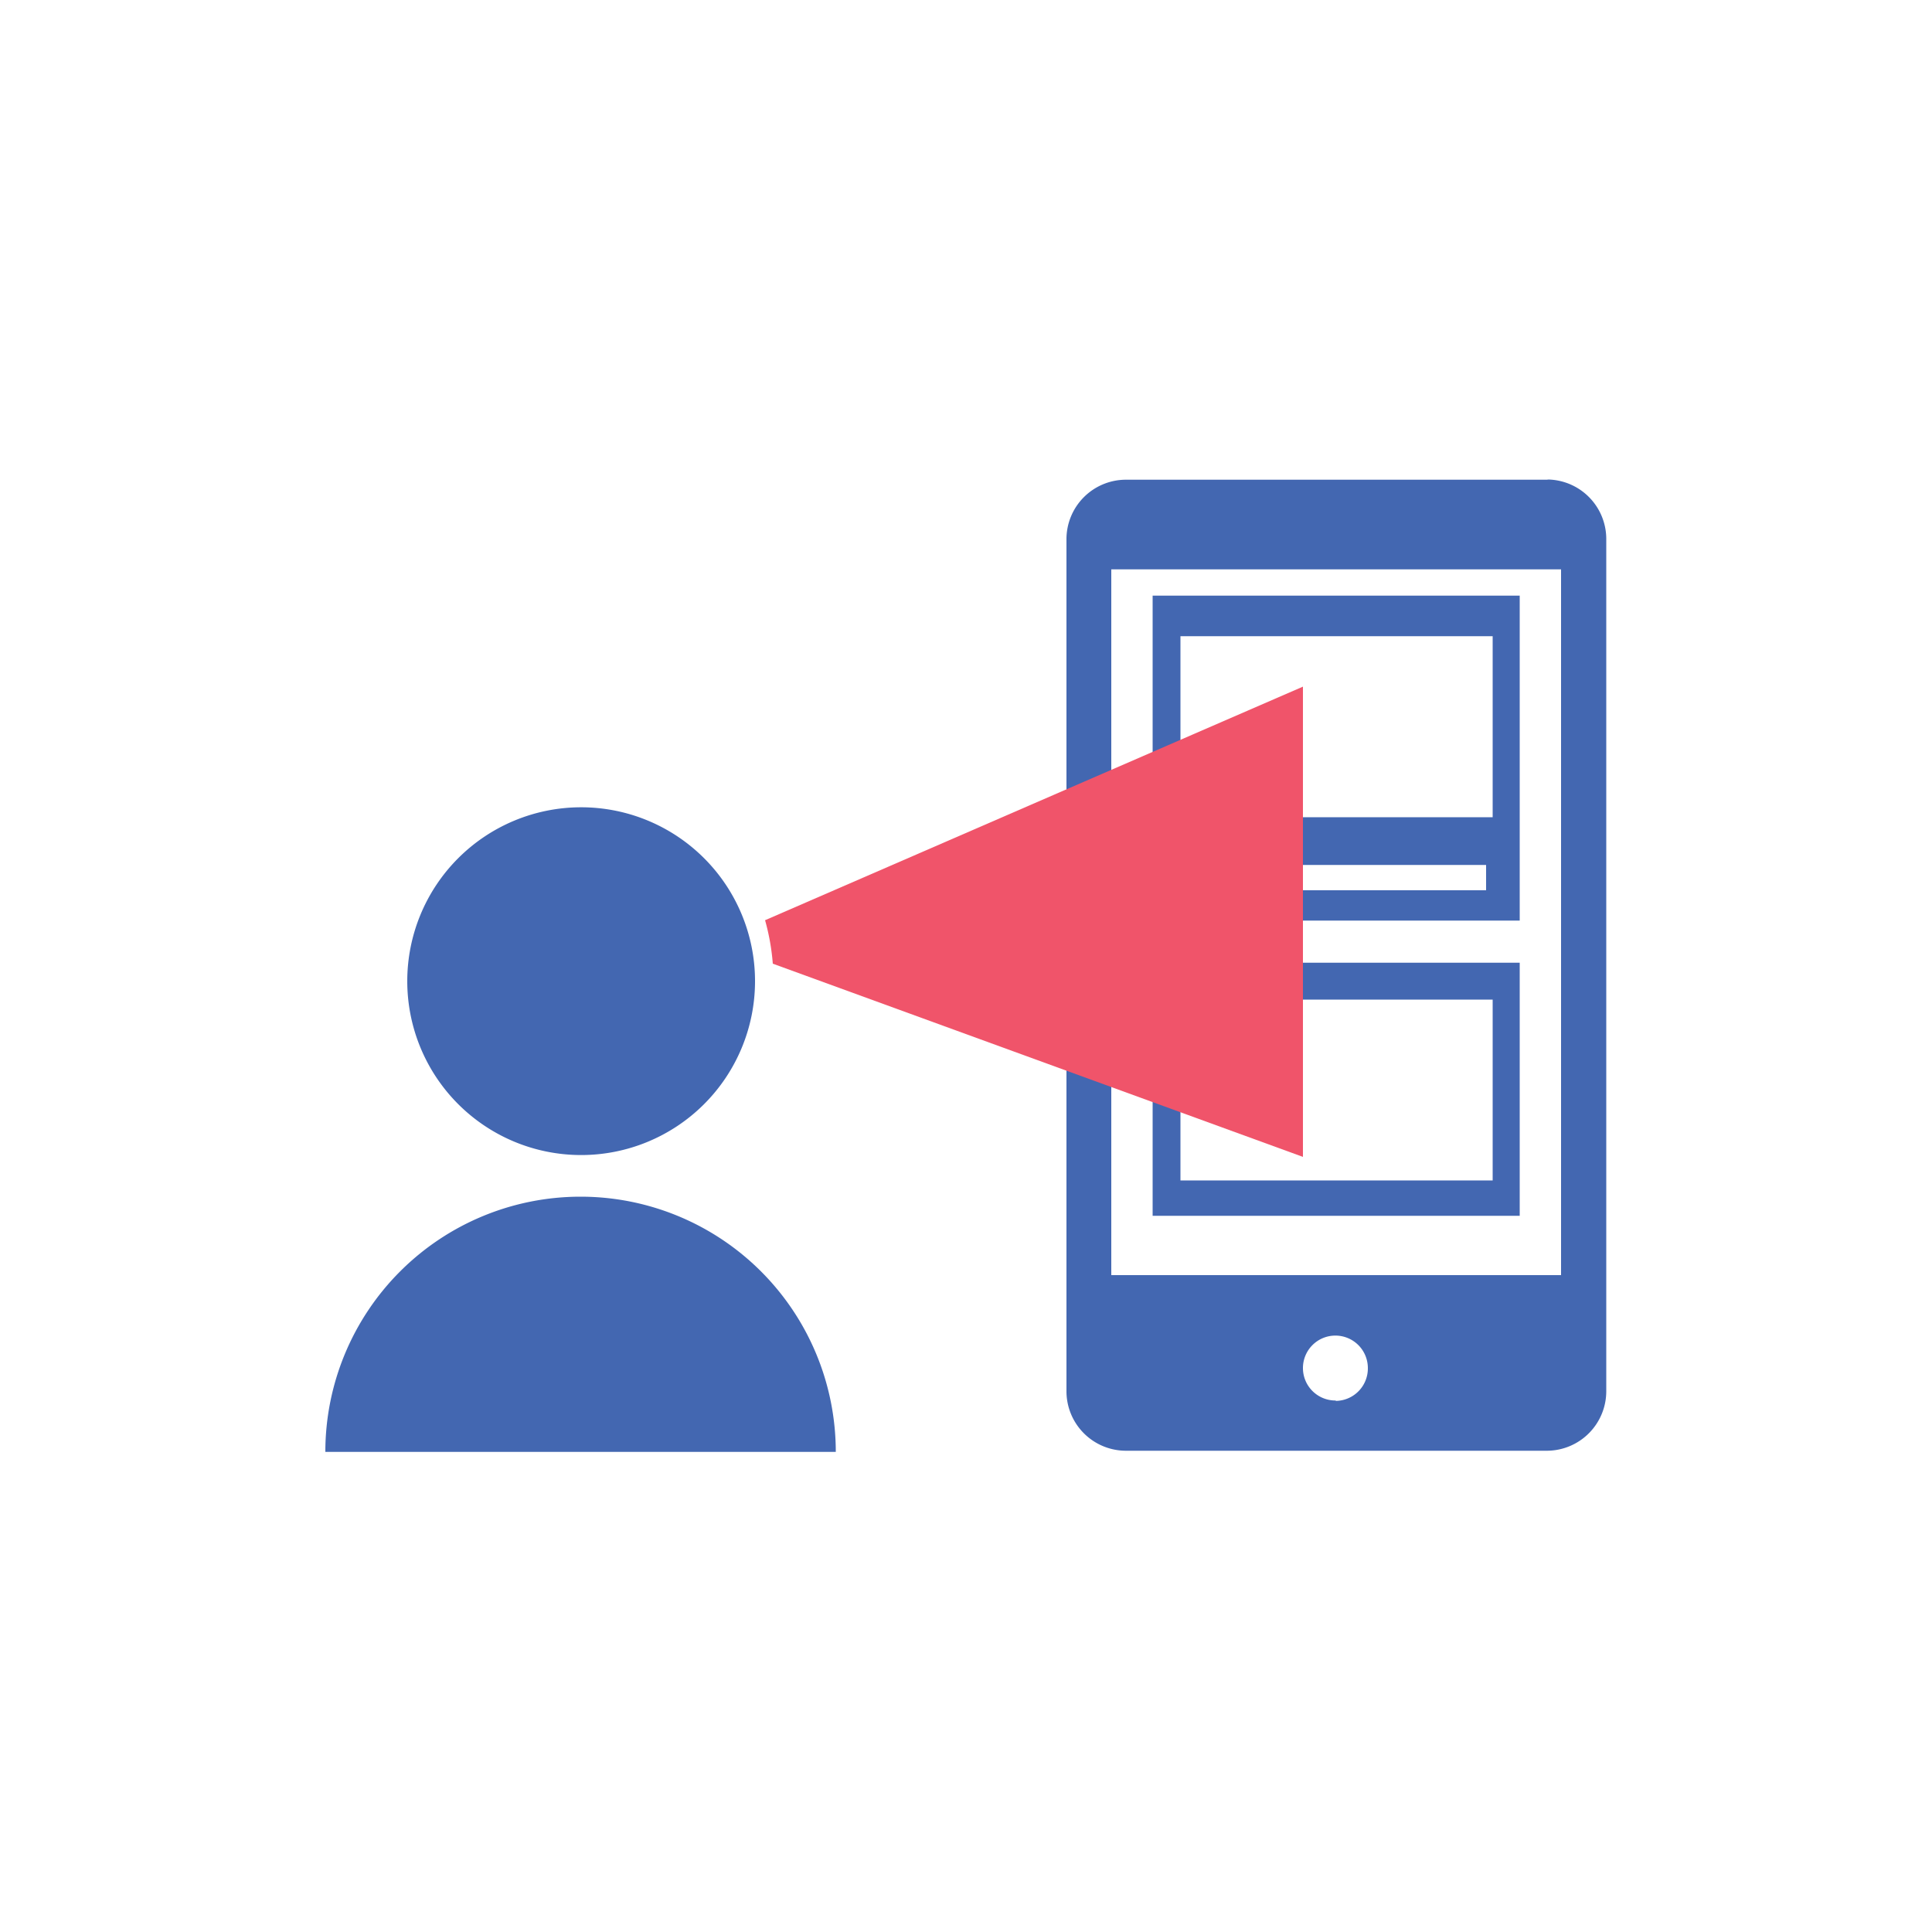
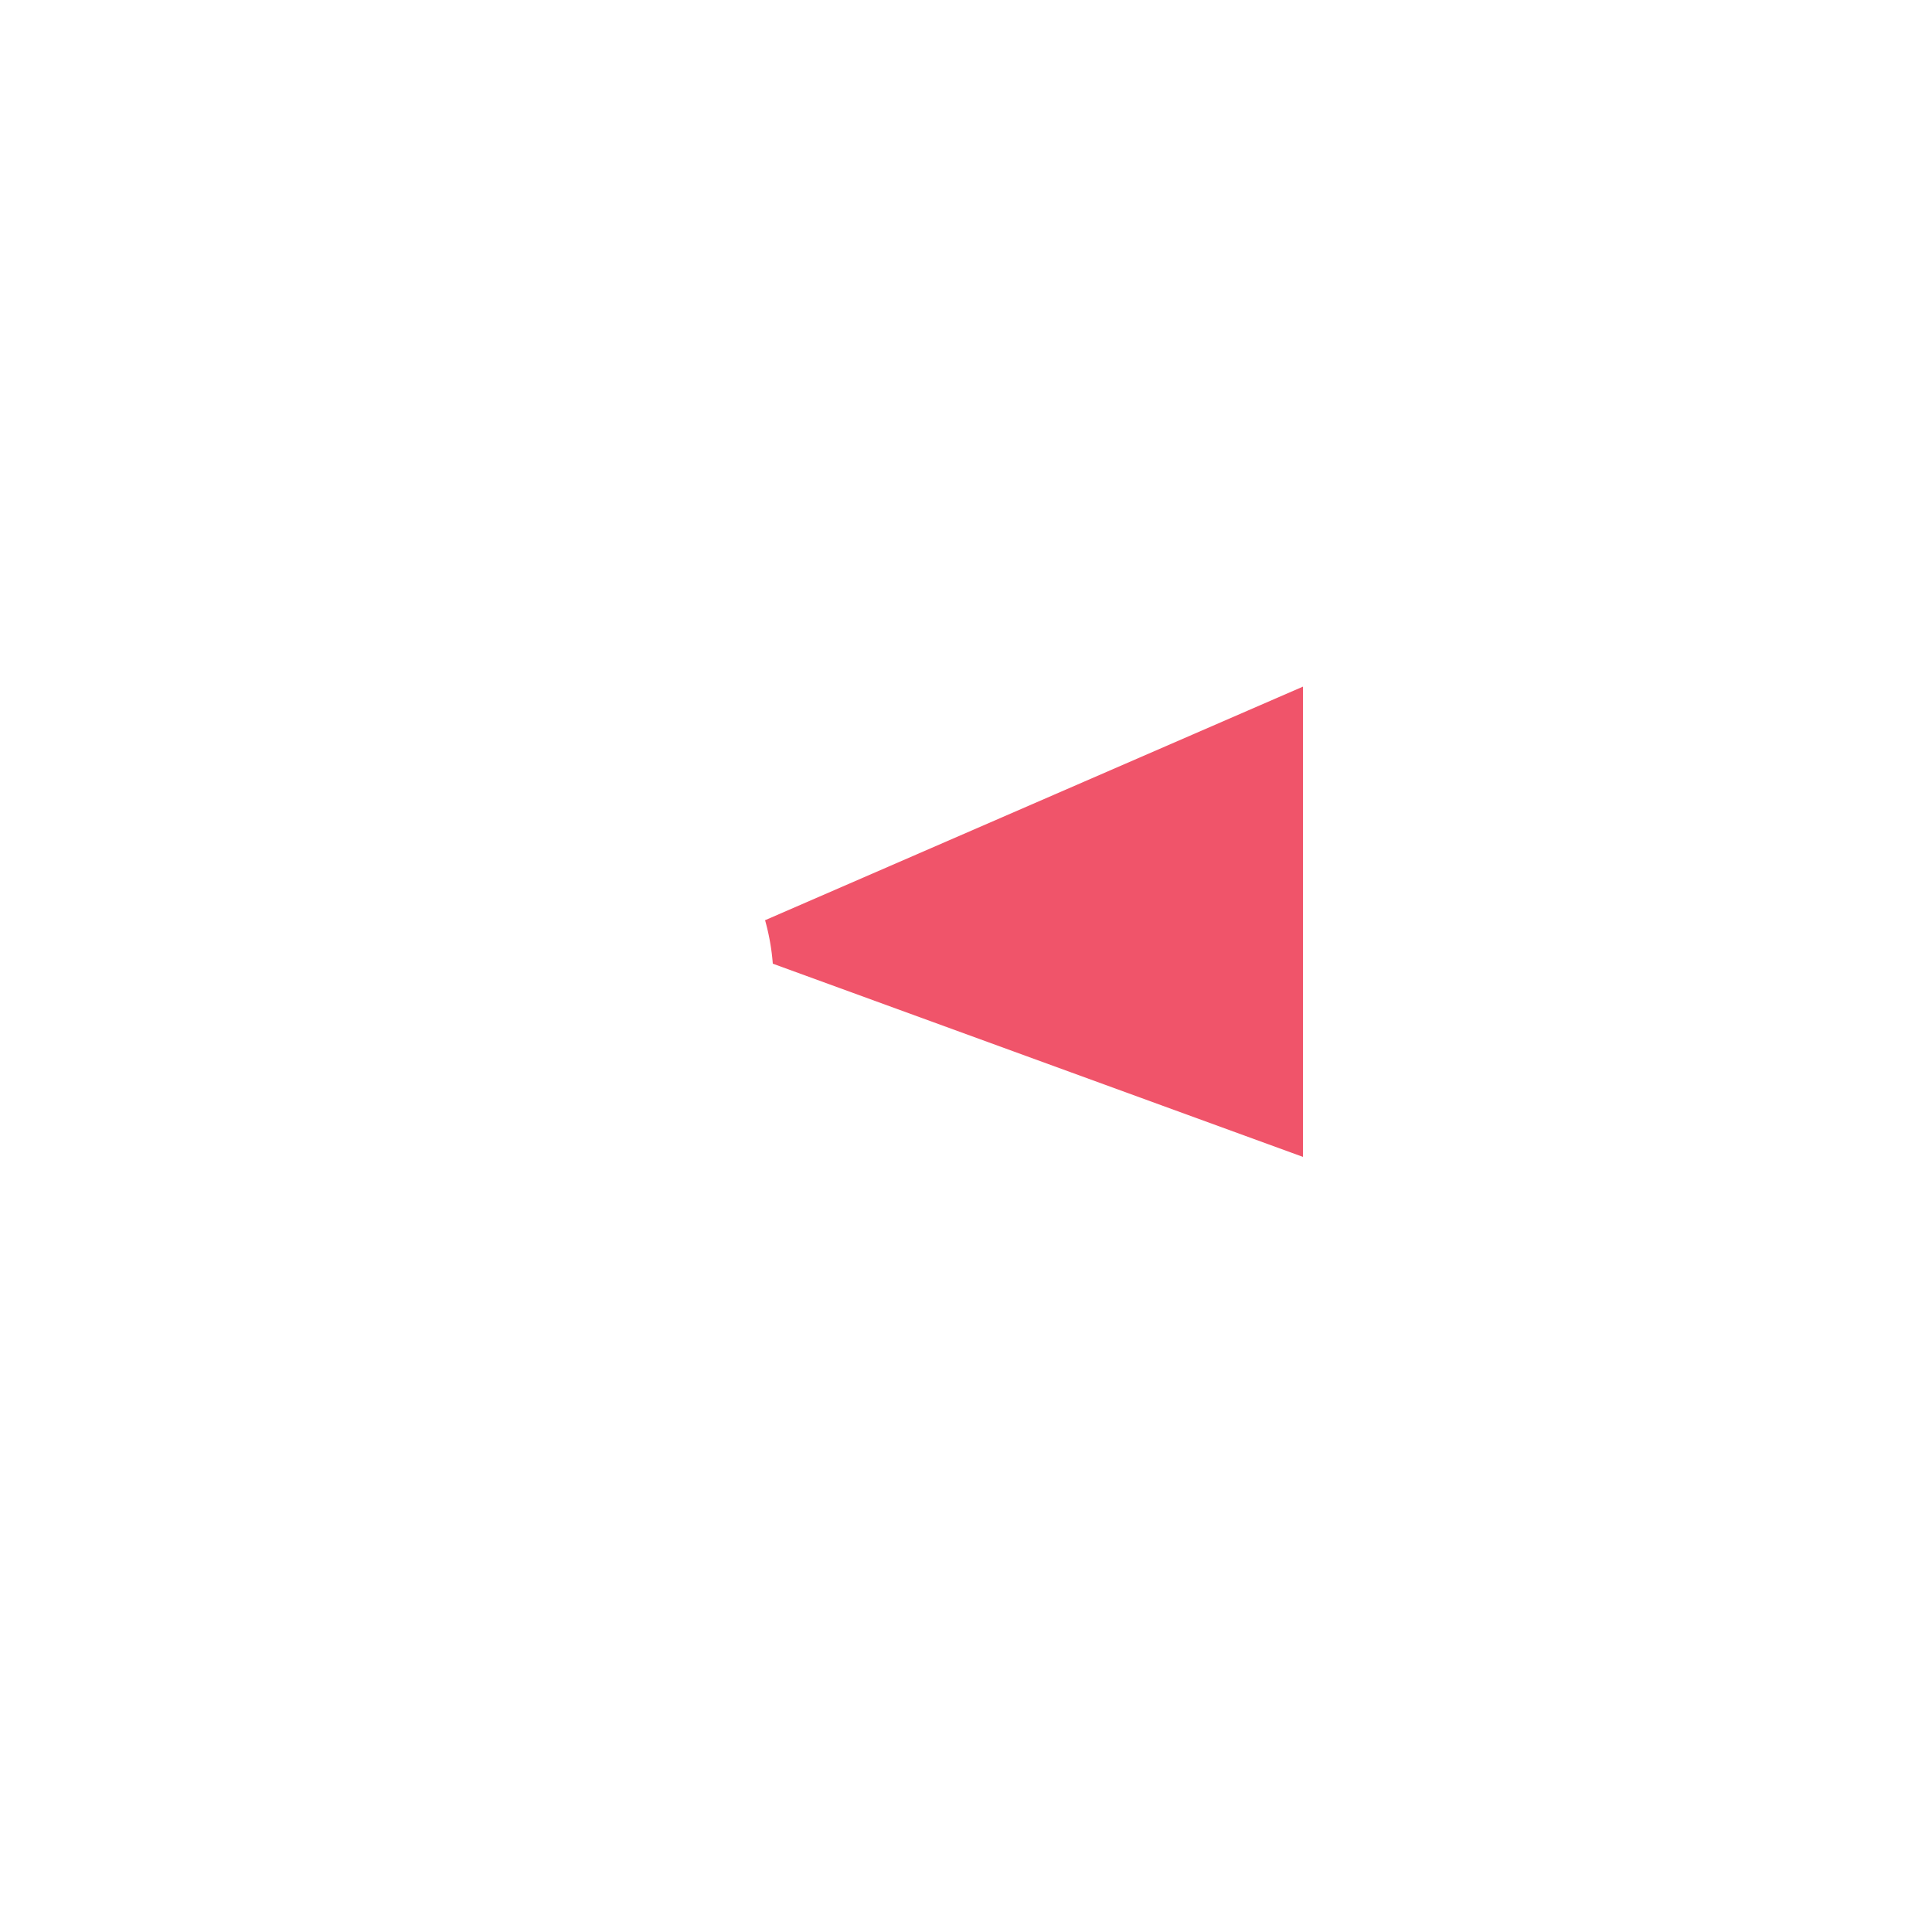
<svg xmlns="http://www.w3.org/2000/svg" viewBox="0 0 100 100">
  <defs>
    <style>.cls-1{isolation:isolate;}.cls-2{fill:#4367b1;}.cls-3{fill:#f0546a;mix-blend-mode:multiply;}</style>
  </defs>
  <title>ico2c</title>
  <g class="cls-1">
    <g id="Layer_1" data-name="Layer 1">
      <g id="icons">
-         <path class="cls-2" d="M59.66,30.83V47.65h19V30.83h-19ZM76.92,46.08H61.1V44.77H76.92v1.31Zm0.31-3.78H61.1V32.93H77.26V42.3h0Z" />
-         <path class="cls-2" d="M59.66,49.83v13.1h19V49.83h-19ZM77.26,61.1H61.1V51.74H77.26V61.1Z" />
-         <path class="cls-2" d="M80.07,24.83H58.26a3.08,3.08,0,0,0-3.06,3.09V72a3.08,3.08,0,0,0,3.06,3.09H80.08A3.08,3.08,0,0,0,83.14,72V27.94a3.08,3.08,0,0,0-3-3.12h0ZM69.13,72.49A1.68,1.68,0,1,1,70.8,70.8h0a1.68,1.68,0,0,1-1.65,1.71h0v0ZM80.8,66H57.52V29.47H80.8V66Z" />
-         <path class="cls-2" d="M39.08,50.83a9,9,0,1,1,0-.09v0.09" />
-         <path class="cls-2" d="M43.26,75.15a13.21,13.21,0,0,0-26.42,0h0" />
        <path class="cls-3" d="M39.6,47.63A11.65,11.65,0,0,1,40,49.88l27.44,10V35.54Z" />
      </g>
    </g>
  </g>
</svg>